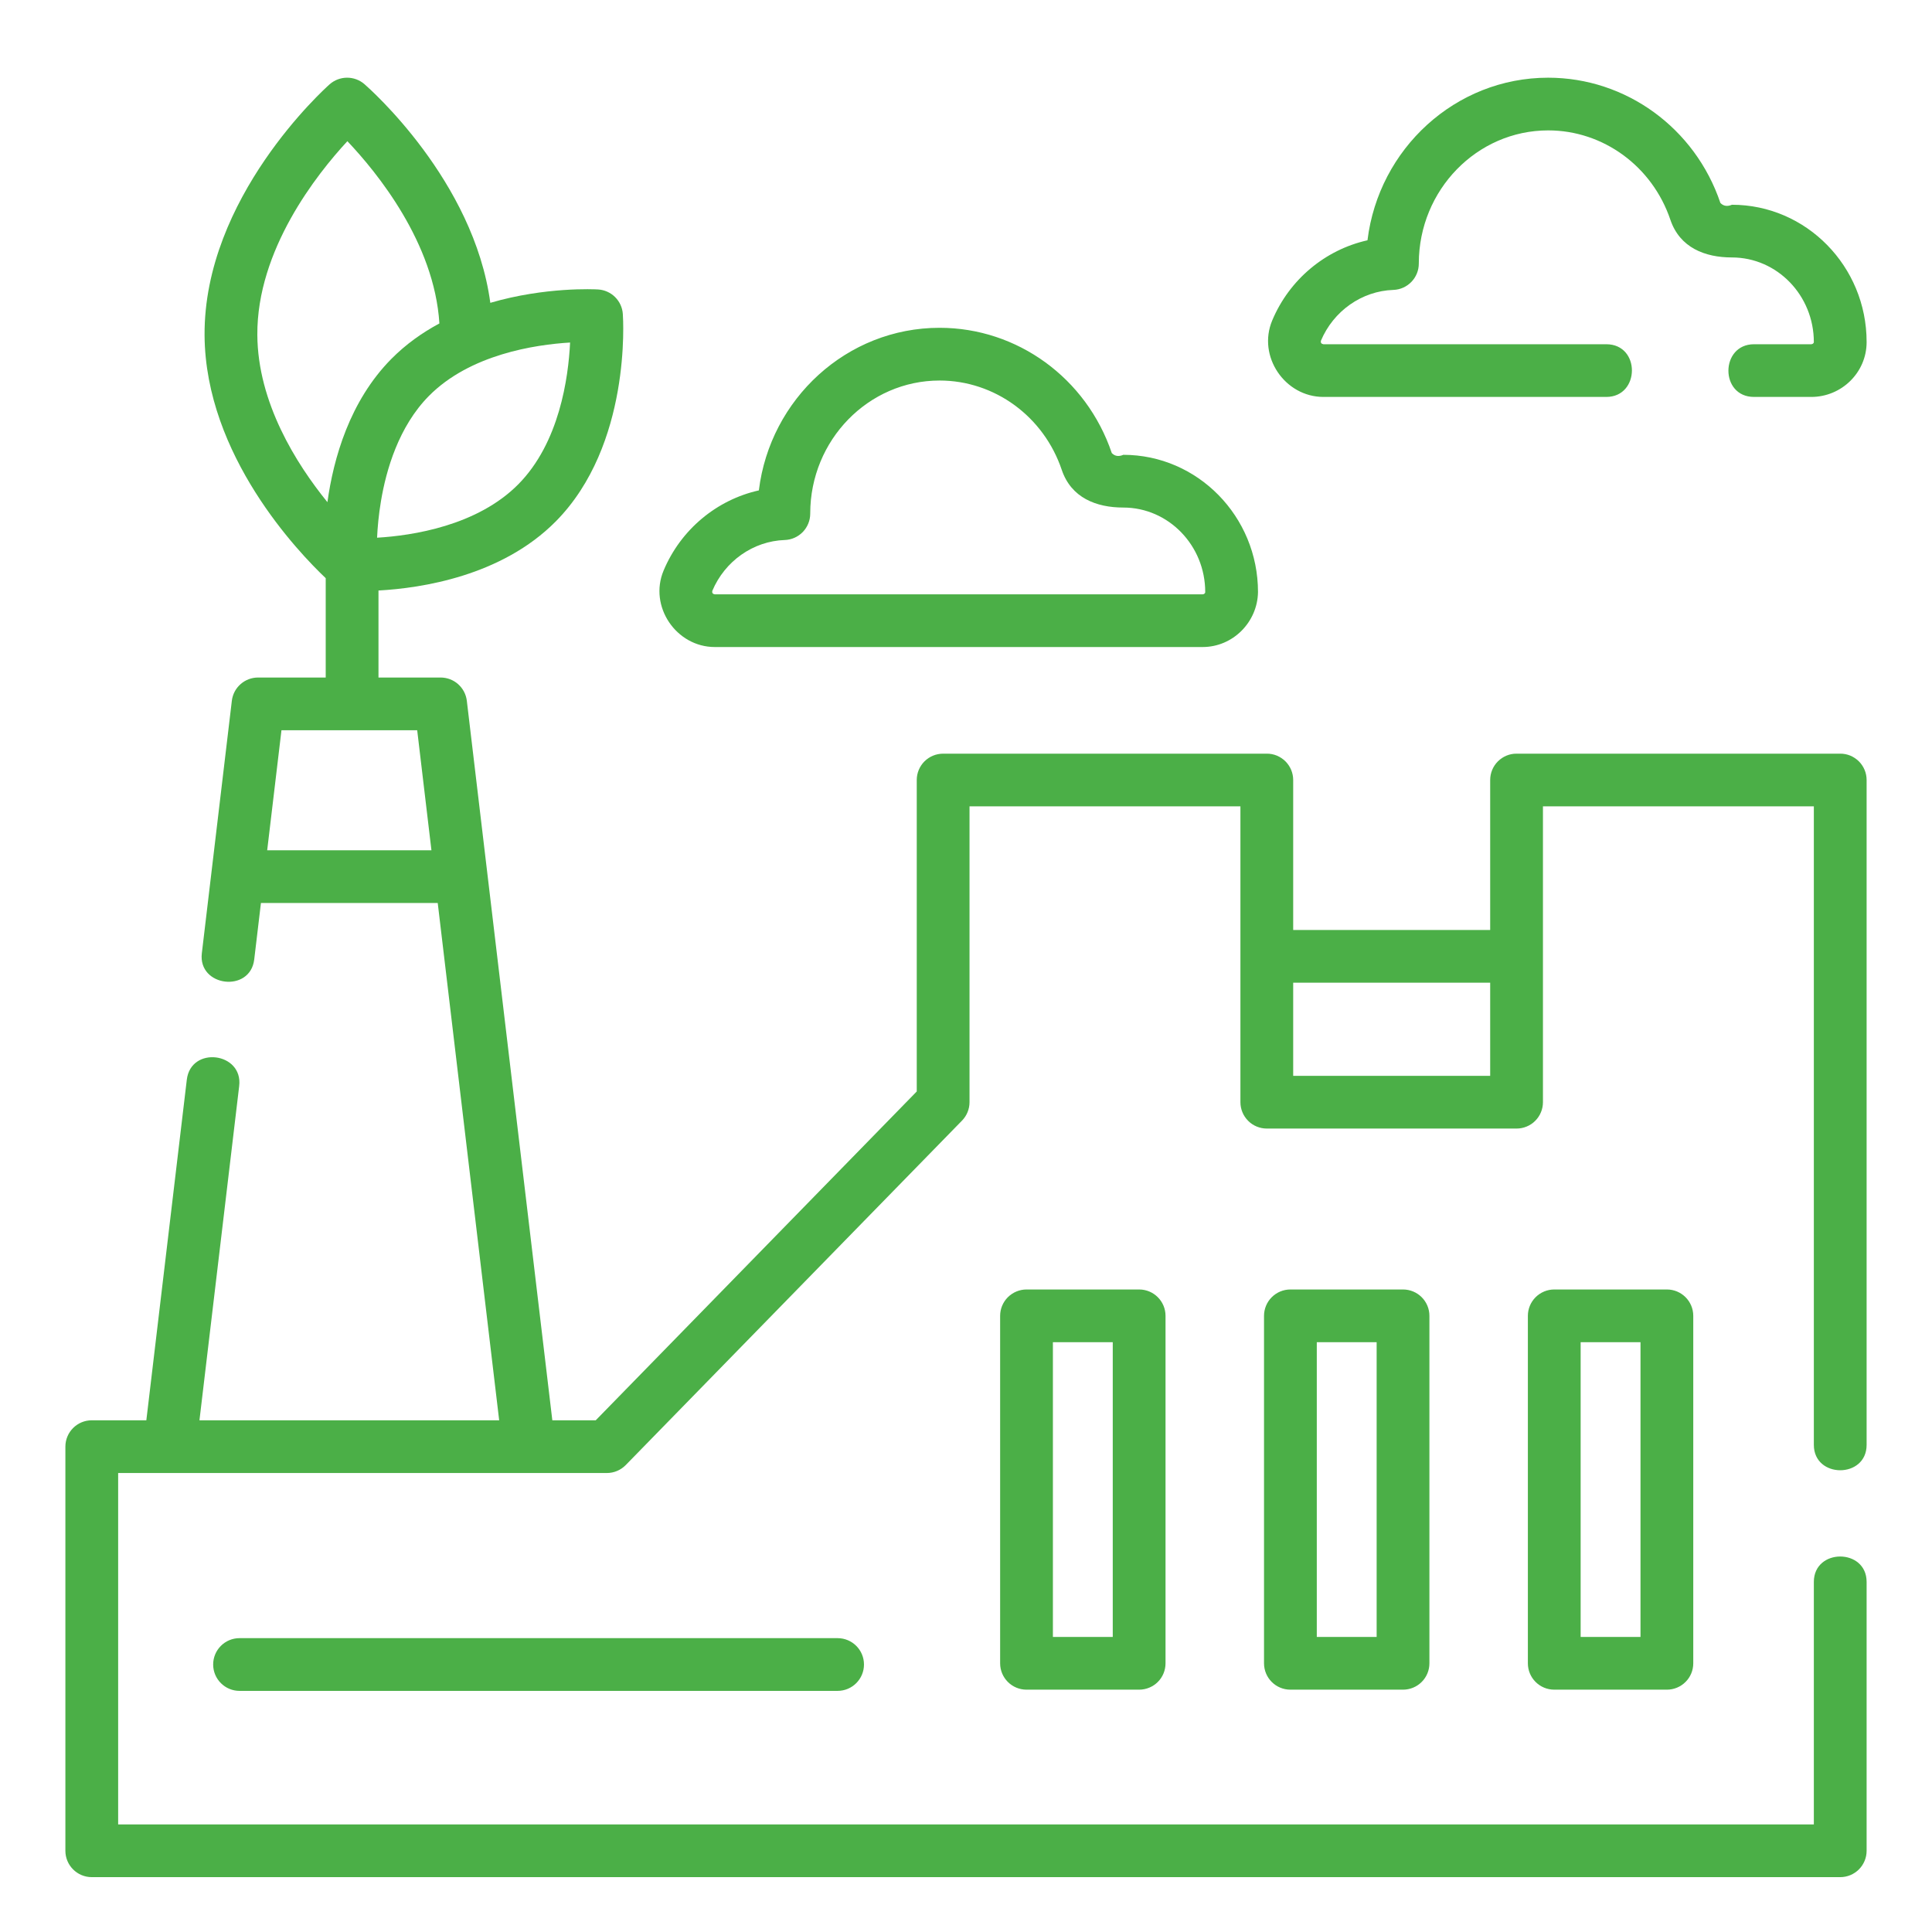
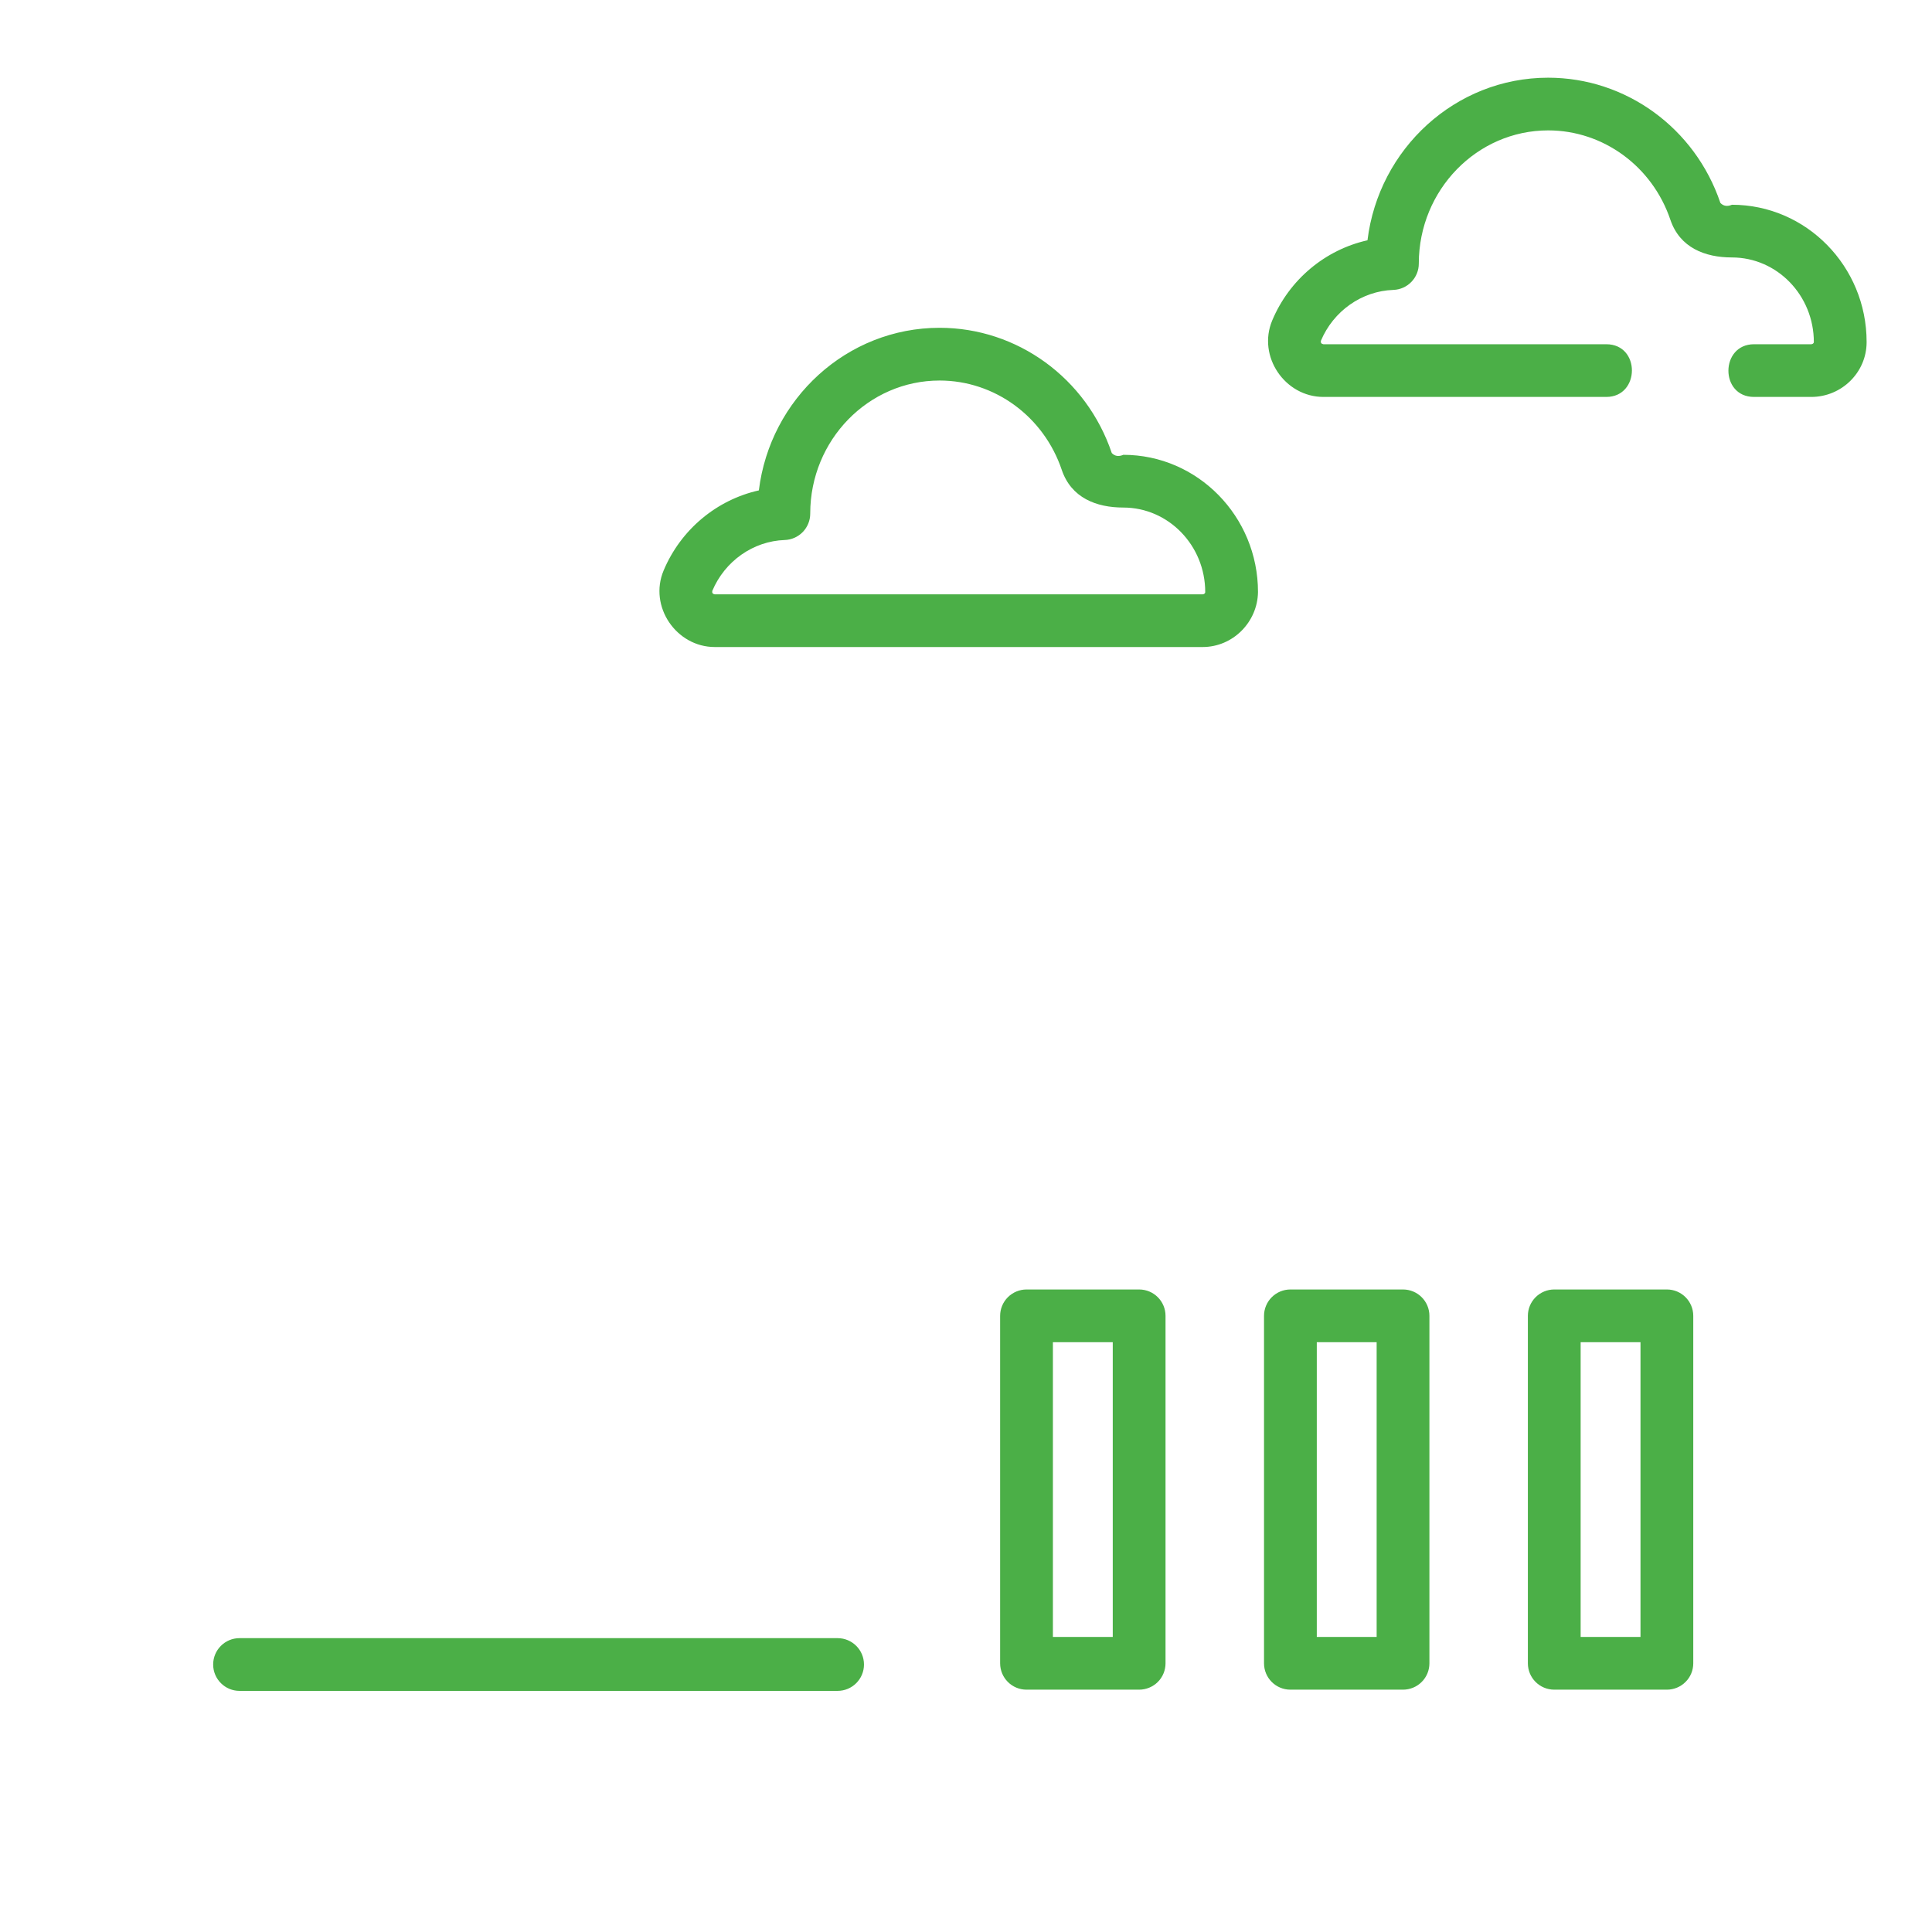
<svg xmlns="http://www.w3.org/2000/svg" width="51" height="51" viewBox="0 0 51 51" fill="none">
-   <path d="M48.577 19.895H40.034C39.942 19.894 39.852 19.912 39.767 19.947C39.682 19.982 39.606 20.034 39.541 20.098C39.476 20.163 39.425 20.239 39.39 20.324C39.355 20.408 39.337 20.499 39.337 20.59V24.549H34.137V20.59C34.137 20.499 34.119 20.408 34.084 20.324C34.049 20.239 33.997 20.163 33.933 20.098C33.868 20.034 33.791 19.982 33.707 19.947C33.622 19.912 33.532 19.894 33.44 19.895H24.896C24.712 19.895 24.535 19.968 24.404 20.098C24.273 20.229 24.2 20.406 24.2 20.59V28.812L15.726 37.492H14.58L12.323 18.499C12.303 18.33 12.221 18.174 12.094 18.061C11.966 17.947 11.802 17.885 11.631 17.885H9.991V15.588C11.123 15.526 13.243 15.208 14.674 13.761C16.664 11.747 16.451 8.426 16.441 8.286C16.429 8.118 16.356 7.96 16.236 7.841C16.116 7.722 15.956 7.651 15.787 7.641C15.7 7.636 14.396 7.569 12.943 7.994C12.508 4.76 9.746 2.331 9.62 2.221C9.492 2.11 9.328 2.05 9.159 2.051C8.99 2.052 8.827 2.114 8.701 2.226C8.565 2.347 5.378 5.219 5.4 8.85C5.42 12.025 7.888 14.59 8.598 15.262V17.885H6.811C6.641 17.885 6.476 17.948 6.349 18.061C6.221 18.174 6.14 18.33 6.12 18.499L5.328 25.163C5.222 26.05 6.606 26.216 6.711 25.327L6.888 23.837H11.555L13.177 37.492H5.265L6.314 28.667C6.42 27.779 5.038 27.601 4.931 28.503L3.863 37.492H2.423C2.038 37.492 1.726 37.804 1.726 38.188V48.856C1.726 49.24 2.038 49.552 2.423 49.552H48.577C48.669 49.552 48.759 49.534 48.844 49.499C48.928 49.464 49.005 49.413 49.07 49.348C49.135 49.283 49.186 49.207 49.221 49.122C49.256 49.038 49.274 48.947 49.274 48.856V41.759C49.274 40.865 47.881 40.864 47.881 41.759V48.16H3.119V38.884H16.02C16.113 38.884 16.205 38.865 16.29 38.829C16.376 38.793 16.453 38.74 16.518 38.674L25.395 29.581C25.522 29.451 25.593 29.276 25.593 29.095V21.286H32.744V29.095C32.744 29.186 32.762 29.277 32.797 29.361C32.832 29.446 32.883 29.522 32.948 29.587C33.012 29.652 33.089 29.703 33.174 29.738C33.258 29.773 33.349 29.791 33.44 29.791H40.034C40.125 29.791 40.216 29.773 40.3 29.738C40.385 29.703 40.462 29.652 40.526 29.587C40.591 29.522 40.642 29.446 40.677 29.361C40.712 29.277 40.73 29.186 40.73 29.095V21.286H47.881V38.141C47.881 39.034 49.274 39.035 49.274 38.141V20.59C49.274 20.499 49.256 20.408 49.221 20.324C49.186 20.24 49.135 20.163 49.07 20.098C49.005 20.034 48.928 19.982 48.844 19.947C48.759 19.912 48.669 19.894 48.577 19.895ZM34.137 25.941H39.337V28.399H34.137V25.941ZM11.013 19.277L11.389 22.446H7.053L7.43 19.277H11.013ZM15.049 9.042C15.004 9.973 14.767 11.686 13.683 12.783C12.598 13.88 10.885 14.139 9.954 14.194C9.966 13.927 9.995 13.594 10.057 13.226C10.194 12.406 10.524 11.26 11.321 10.453C12.405 9.357 14.117 9.098 15.049 9.042ZM10.33 9.475C9.229 10.589 8.803 12.102 8.643 13.256C7.817 12.238 6.804 10.628 6.793 8.841C6.779 6.595 8.365 4.596 9.17 3.727C9.952 4.551 11.465 6.406 11.599 8.538C11.148 8.78 10.714 9.087 10.33 9.475Z" fill="#4BAF47" />
  <path d="M30.071 34.039H27.098C26.913 34.039 26.736 34.113 26.605 34.243C26.474 34.374 26.401 34.551 26.401 34.735V43.907C26.401 44.292 26.713 44.603 27.098 44.603H30.071C30.162 44.603 30.253 44.585 30.337 44.55C30.422 44.515 30.499 44.464 30.564 44.399C30.628 44.335 30.68 44.258 30.714 44.174C30.749 44.089 30.767 43.999 30.767 43.907V34.735C30.767 34.351 30.455 34.039 30.071 34.039ZM29.374 43.211H27.794V35.431H29.374V43.211ZM37.036 34.039H34.063C33.878 34.039 33.701 34.113 33.571 34.243C33.44 34.374 33.367 34.551 33.367 34.735V43.907C33.367 44.292 33.679 44.603 34.063 44.603H37.036C37.128 44.603 37.218 44.585 37.303 44.55C37.388 44.515 37.464 44.464 37.529 44.399C37.594 44.335 37.645 44.258 37.68 44.174C37.715 44.089 37.733 43.999 37.733 43.907V34.735C37.733 34.351 37.421 34.039 37.036 34.039ZM36.34 43.211H34.76V35.431H36.34V43.211ZM44.002 34.039H41.028C40.844 34.039 40.667 34.113 40.536 34.243C40.405 34.374 40.332 34.551 40.332 34.735V43.907C40.332 44.292 40.644 44.603 41.029 44.603H44.002C44.093 44.603 44.184 44.585 44.268 44.55C44.353 44.515 44.429 44.464 44.494 44.399C44.559 44.335 44.61 44.258 44.645 44.174C44.68 44.089 44.698 43.999 44.698 43.907V34.735C44.698 34.351 44.386 34.039 44.002 34.039ZM43.305 43.211H41.725V35.431H43.305V43.211ZM22.11 43.243H6.323C5.939 43.243 5.627 43.554 5.627 43.939C5.627 44.323 5.939 44.635 6.323 44.635H22.11C22.495 44.635 22.807 44.323 22.807 43.939C22.807 43.554 22.495 43.243 22.11 43.243ZM45.719 5.405C45.596 5.457 45.494 5.441 45.414 5.357C44.746 3.379 42.919 2.051 40.868 2.051C38.421 2.051 36.394 3.926 36.098 6.343C34.988 6.591 34.038 7.374 33.583 8.46C33.187 9.405 33.917 10.478 34.935 10.478H42.402C43.297 10.478 43.311 9.087 42.402 9.087H34.935C34.881 9.078 34.859 9.049 34.868 8.997C35.199 8.209 35.949 7.681 36.781 7.653C37.156 7.64 37.453 7.332 37.453 6.957V6.947C37.458 5.014 38.988 3.442 40.869 3.442C42.321 3.442 43.617 4.39 44.094 5.802C44.343 6.537 45.005 6.796 45.718 6.796C46.911 6.796 47.881 7.796 47.881 9.032C47.881 9.06 47.847 9.087 47.812 9.087H46.302C45.407 9.087 45.394 10.478 46.302 10.478H47.812C48.616 10.478 49.272 9.831 49.274 9.036V9.026C49.274 7.029 47.679 5.405 45.719 5.405ZM18.869 17.08H31.746C32.547 17.08 33.196 16.421 33.208 15.629C33.208 13.631 31.613 12.006 29.653 12.006C29.53 12.059 29.428 12.043 29.348 11.959C28.68 9.981 26.854 8.653 24.803 8.653C22.355 8.653 20.328 10.529 20.032 12.945C18.922 13.193 17.972 13.976 17.517 15.062C17.121 16.008 17.851 17.08 18.869 17.08ZM31.815 15.634C31.815 15.662 31.781 15.689 31.746 15.689H18.869C18.815 15.681 18.793 15.651 18.802 15.6C19.133 14.811 19.884 14.283 20.715 14.255C20.895 14.249 21.066 14.173 21.192 14.043C21.317 13.913 21.388 13.74 21.388 13.559V13.552C21.39 11.618 22.921 10.045 24.803 10.045C26.256 10.045 27.552 10.993 28.028 12.404C28.277 13.141 28.939 13.398 29.653 13.398C30.845 13.398 31.815 14.399 31.815 15.629V15.634Z" fill="#4BAF47" />
</svg>